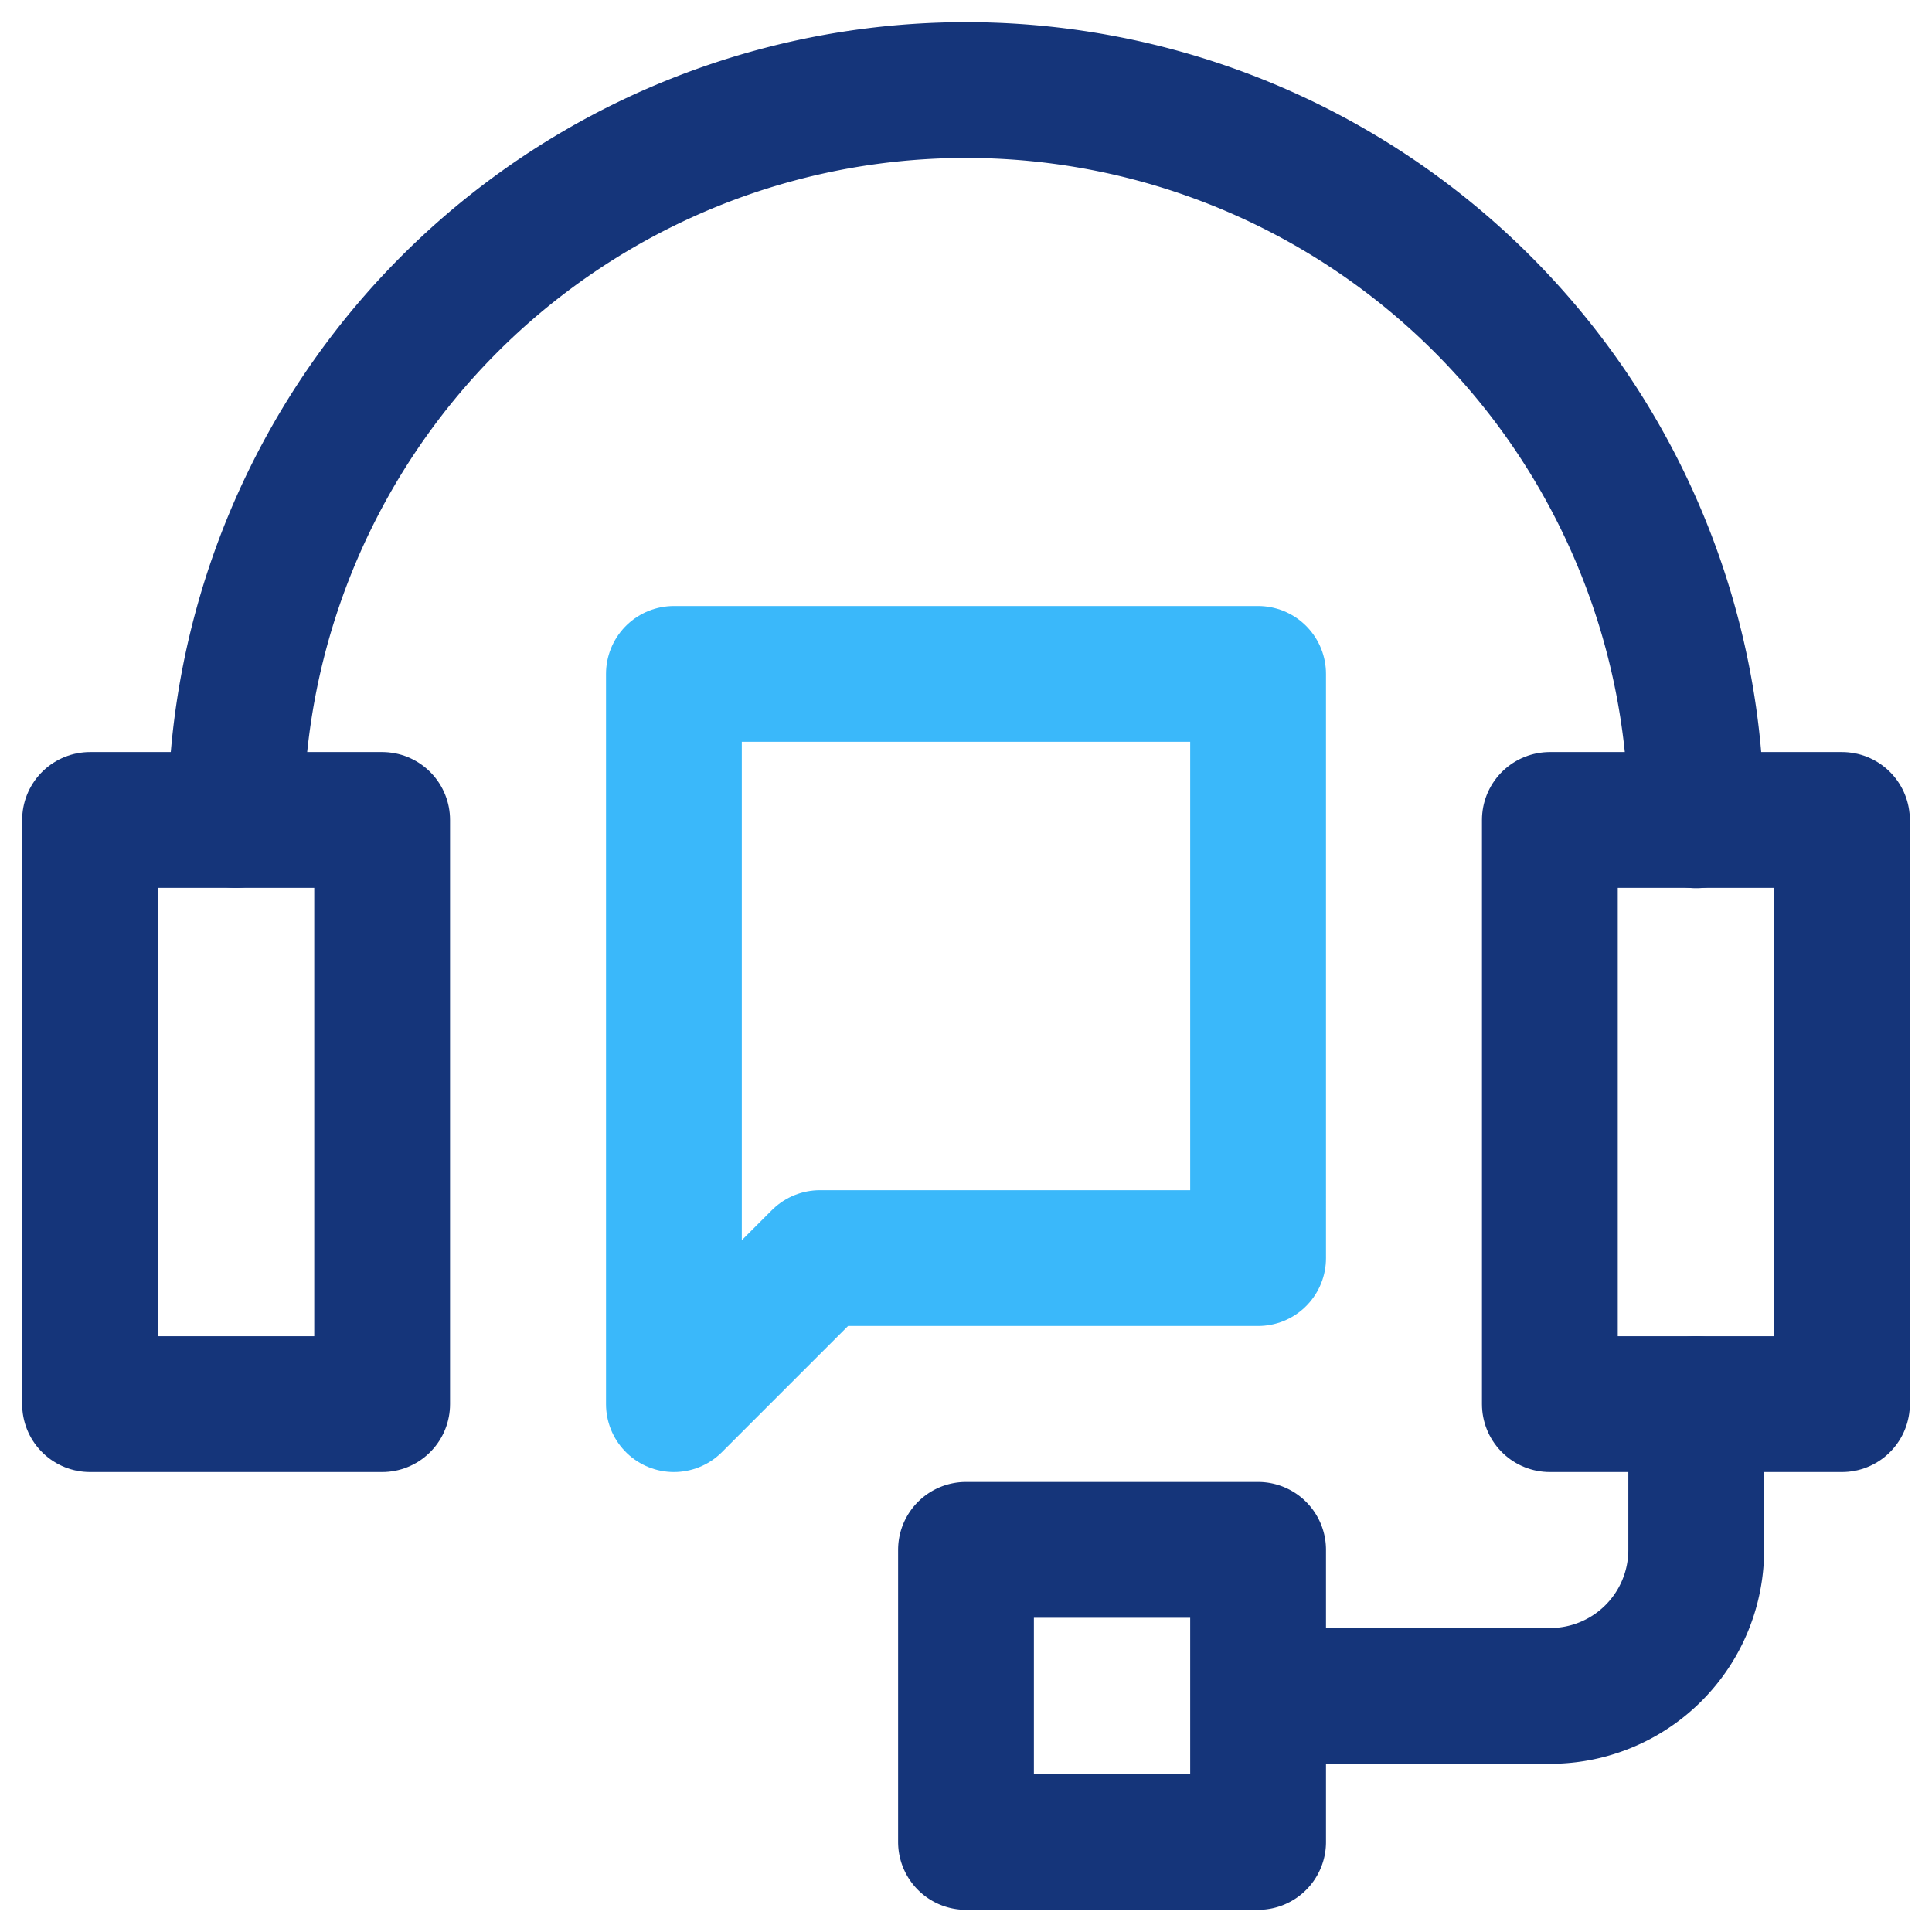
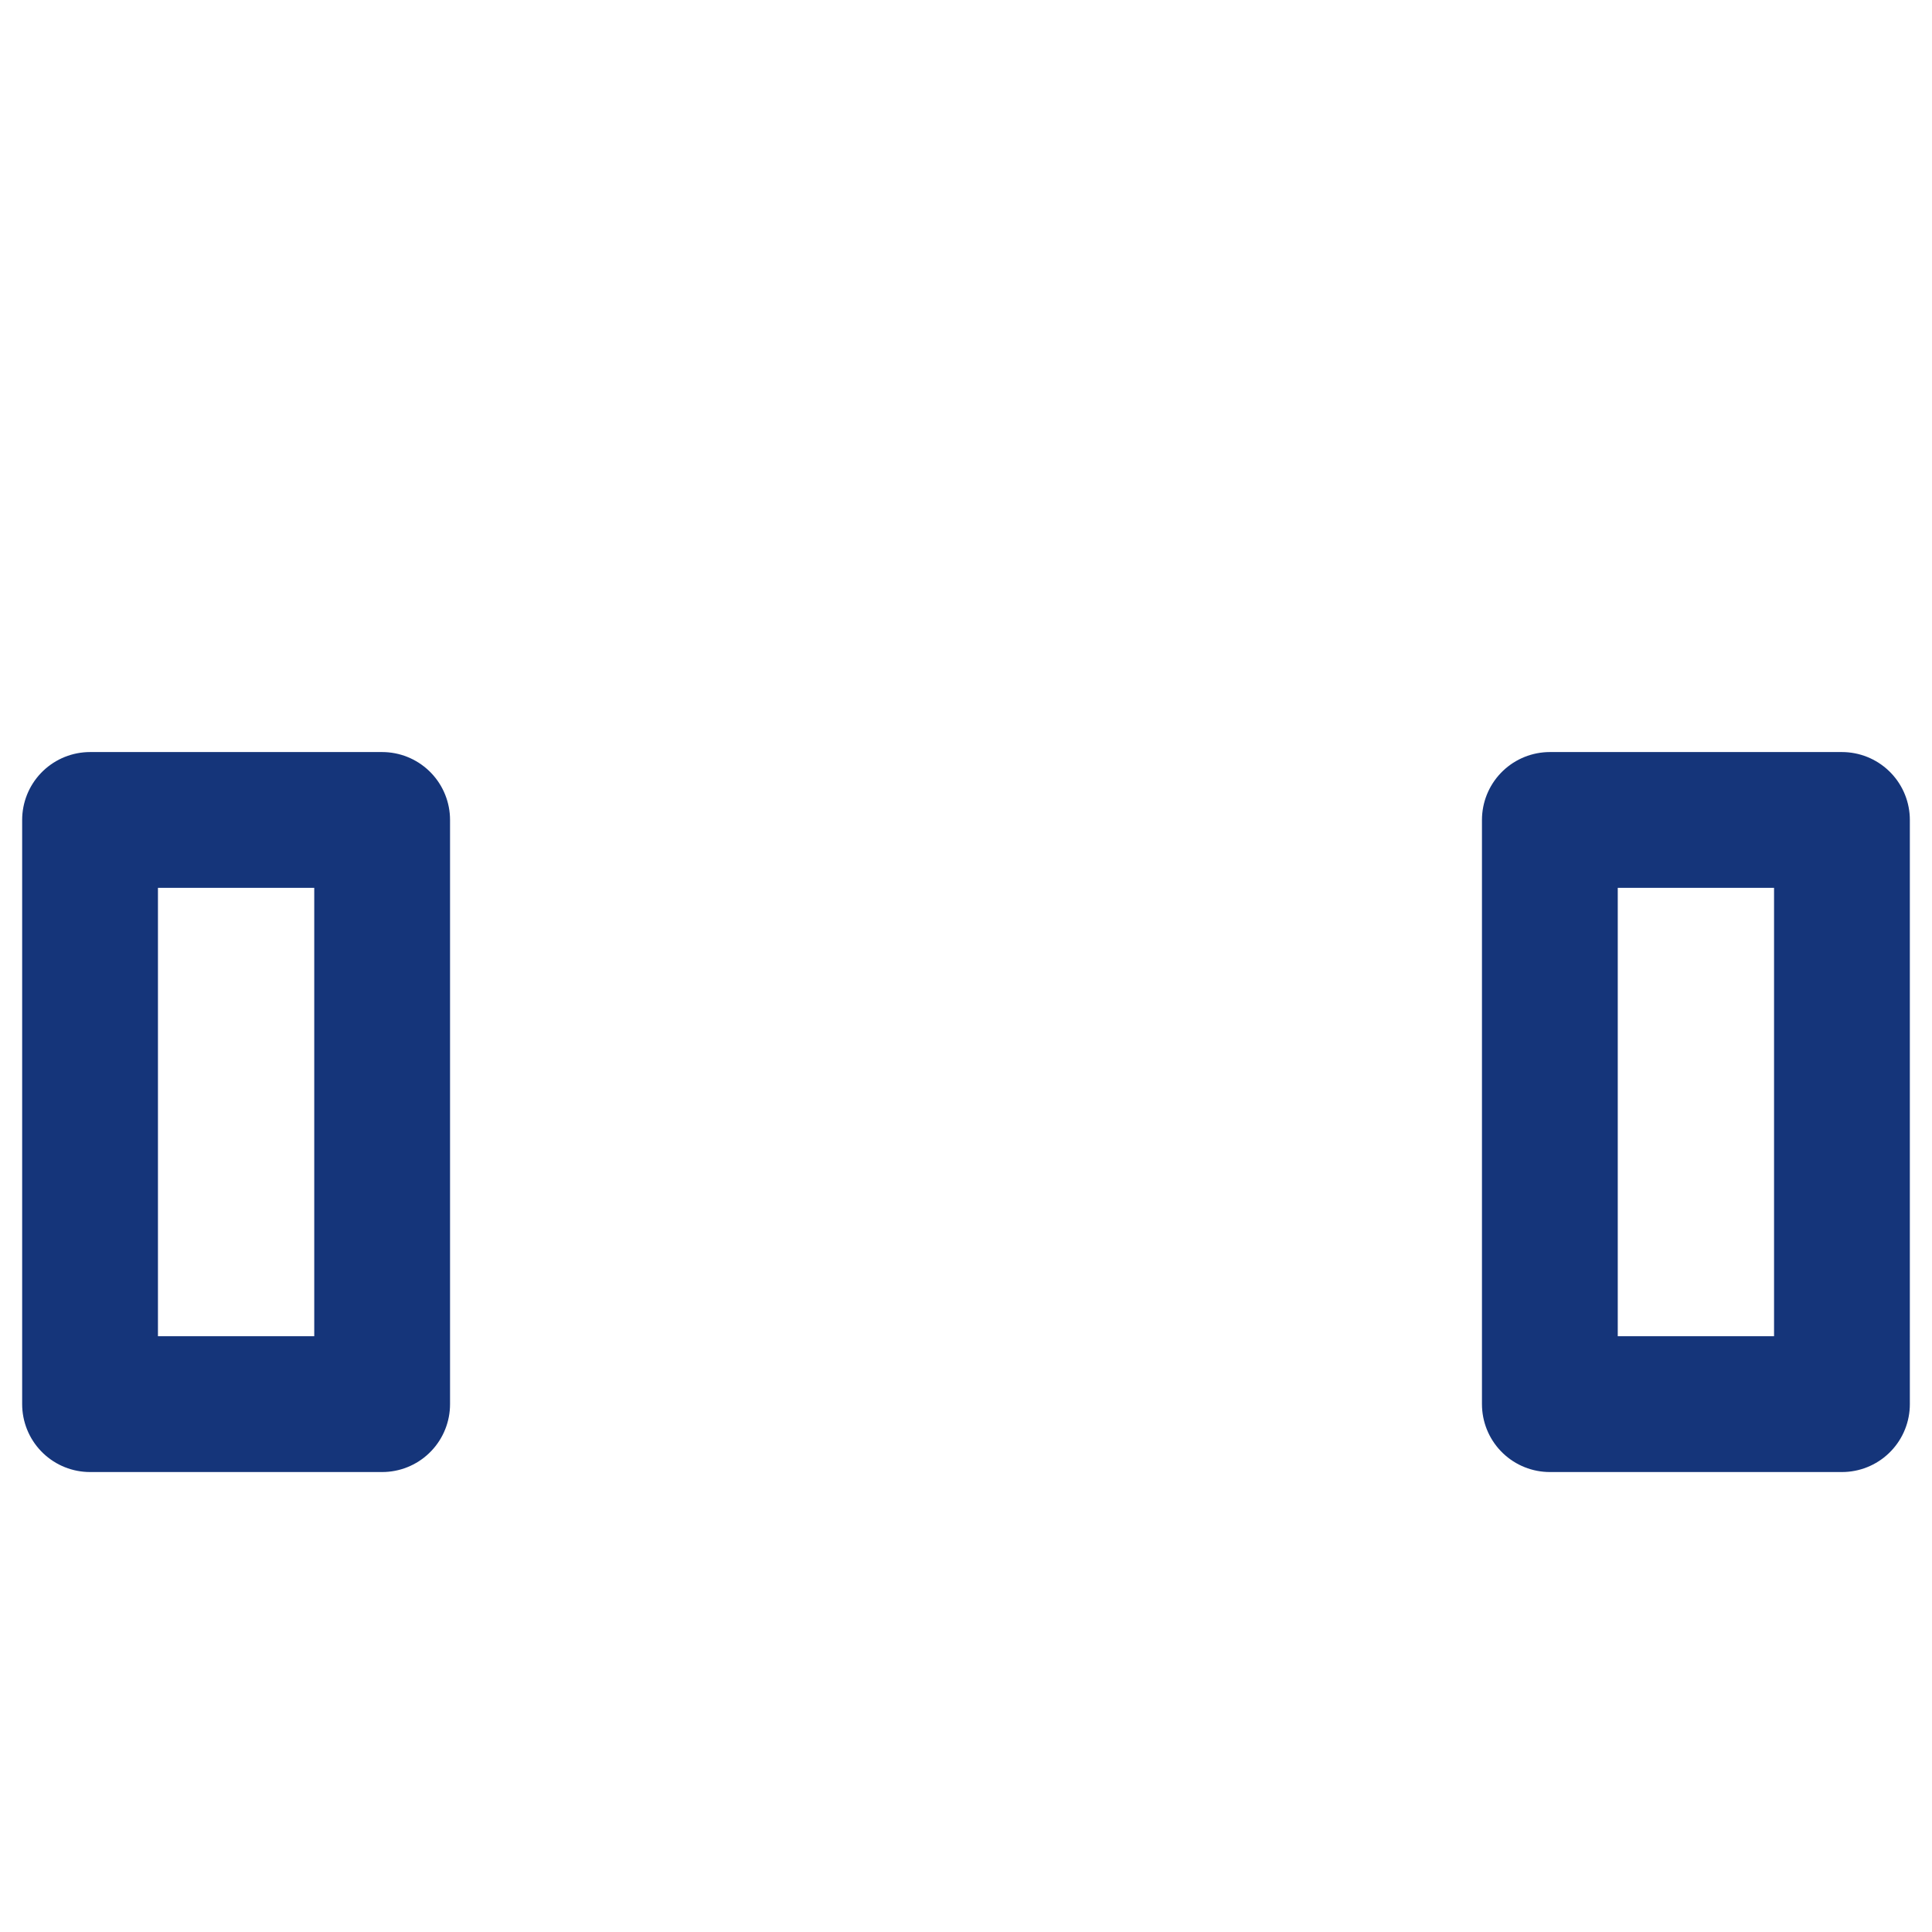
<svg xmlns="http://www.w3.org/2000/svg" fill="none" viewBox="0 0 59 59">
  <path d="M11.67 25.04H2.75v17.84h8.92V25.04Zm44.58 0h-8.92v17.84h8.92V25.04Z" stroke="#15357A" stroke-width="4.147" stroke-linecap="round" stroke-linejoin="round" />
-   <path d="M7.2 25.04A22.3 22.3 0 0 1 29.5 2.75v0a22.3 22.3 0 0 1 22.3 22.3m0 17.83v4.45a4.46 4.46 0 0 1-4.47 4.46h-8.91m0-4.46H29.5v8.92h8.92v-8.92Z" stroke="#15357A" stroke-width="4.147" stroke-linecap="round" stroke-linejoin="round" />
-   <path d="M20.58 20.58v22.3l4.46-4.46h13.38V20.58H20.58Z" stroke="#3AB8FA" stroke-width="4.147" stroke-linecap="round" stroke-linejoin="round" />
</svg>